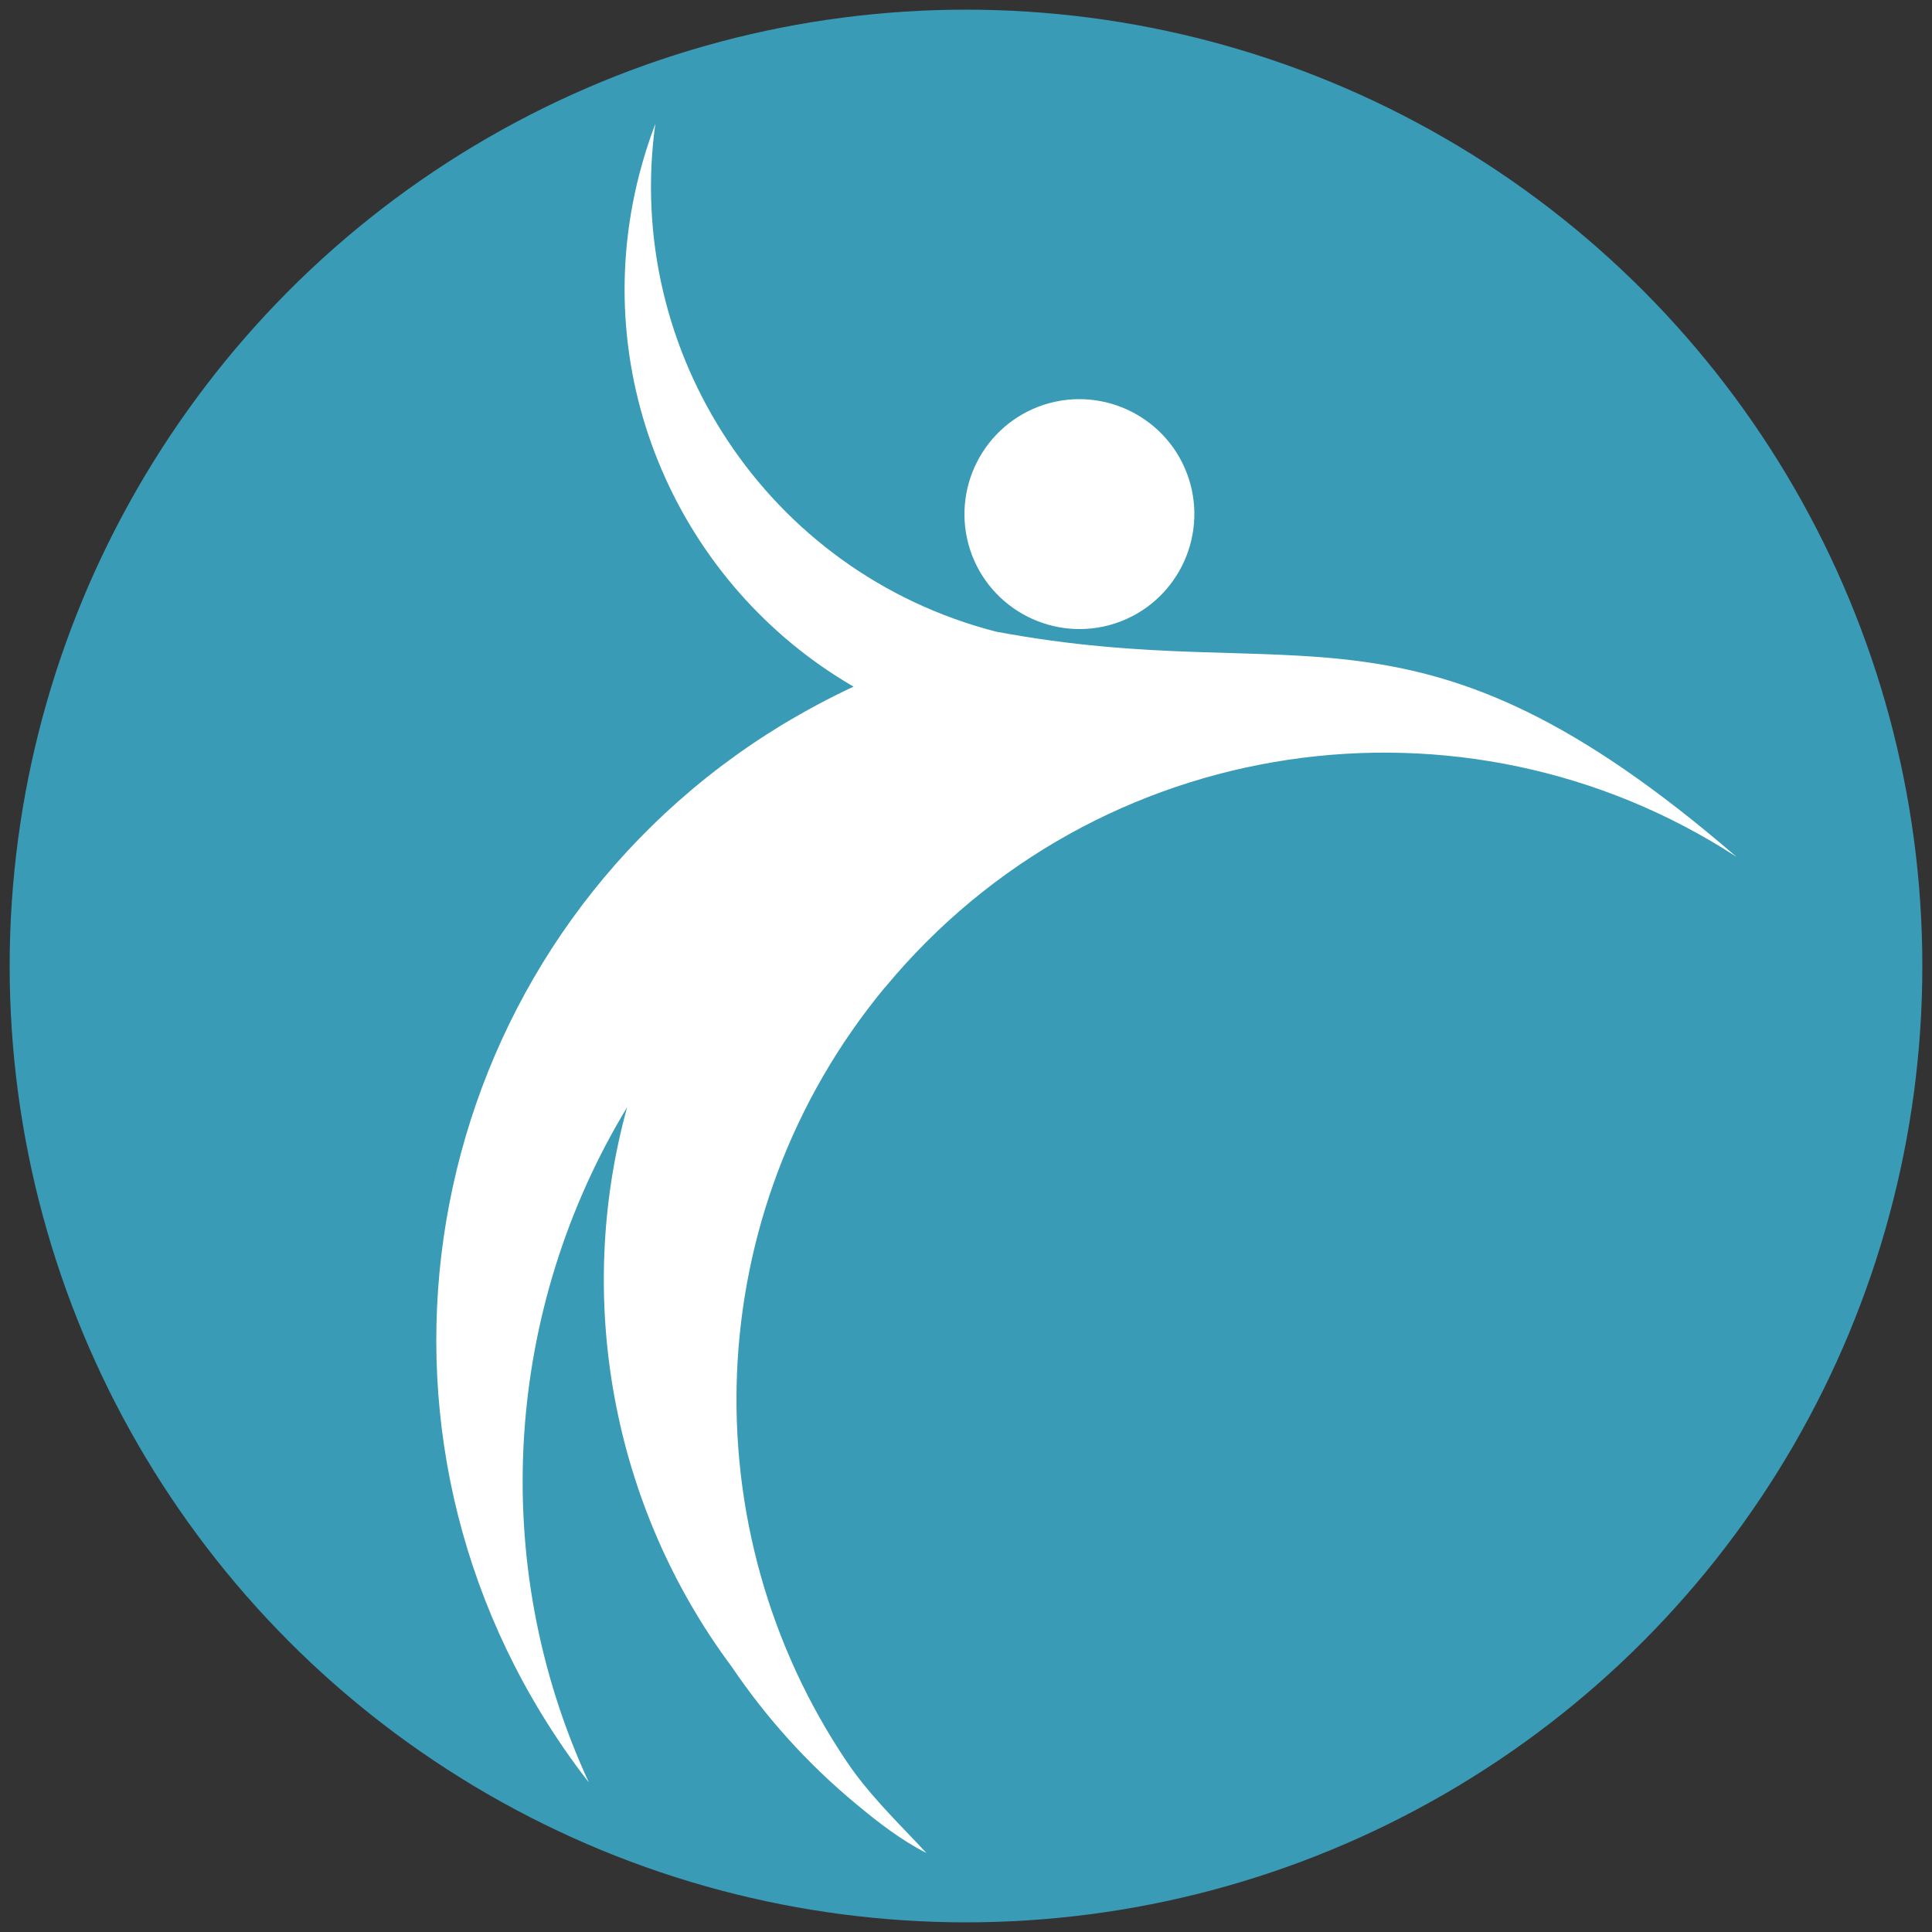
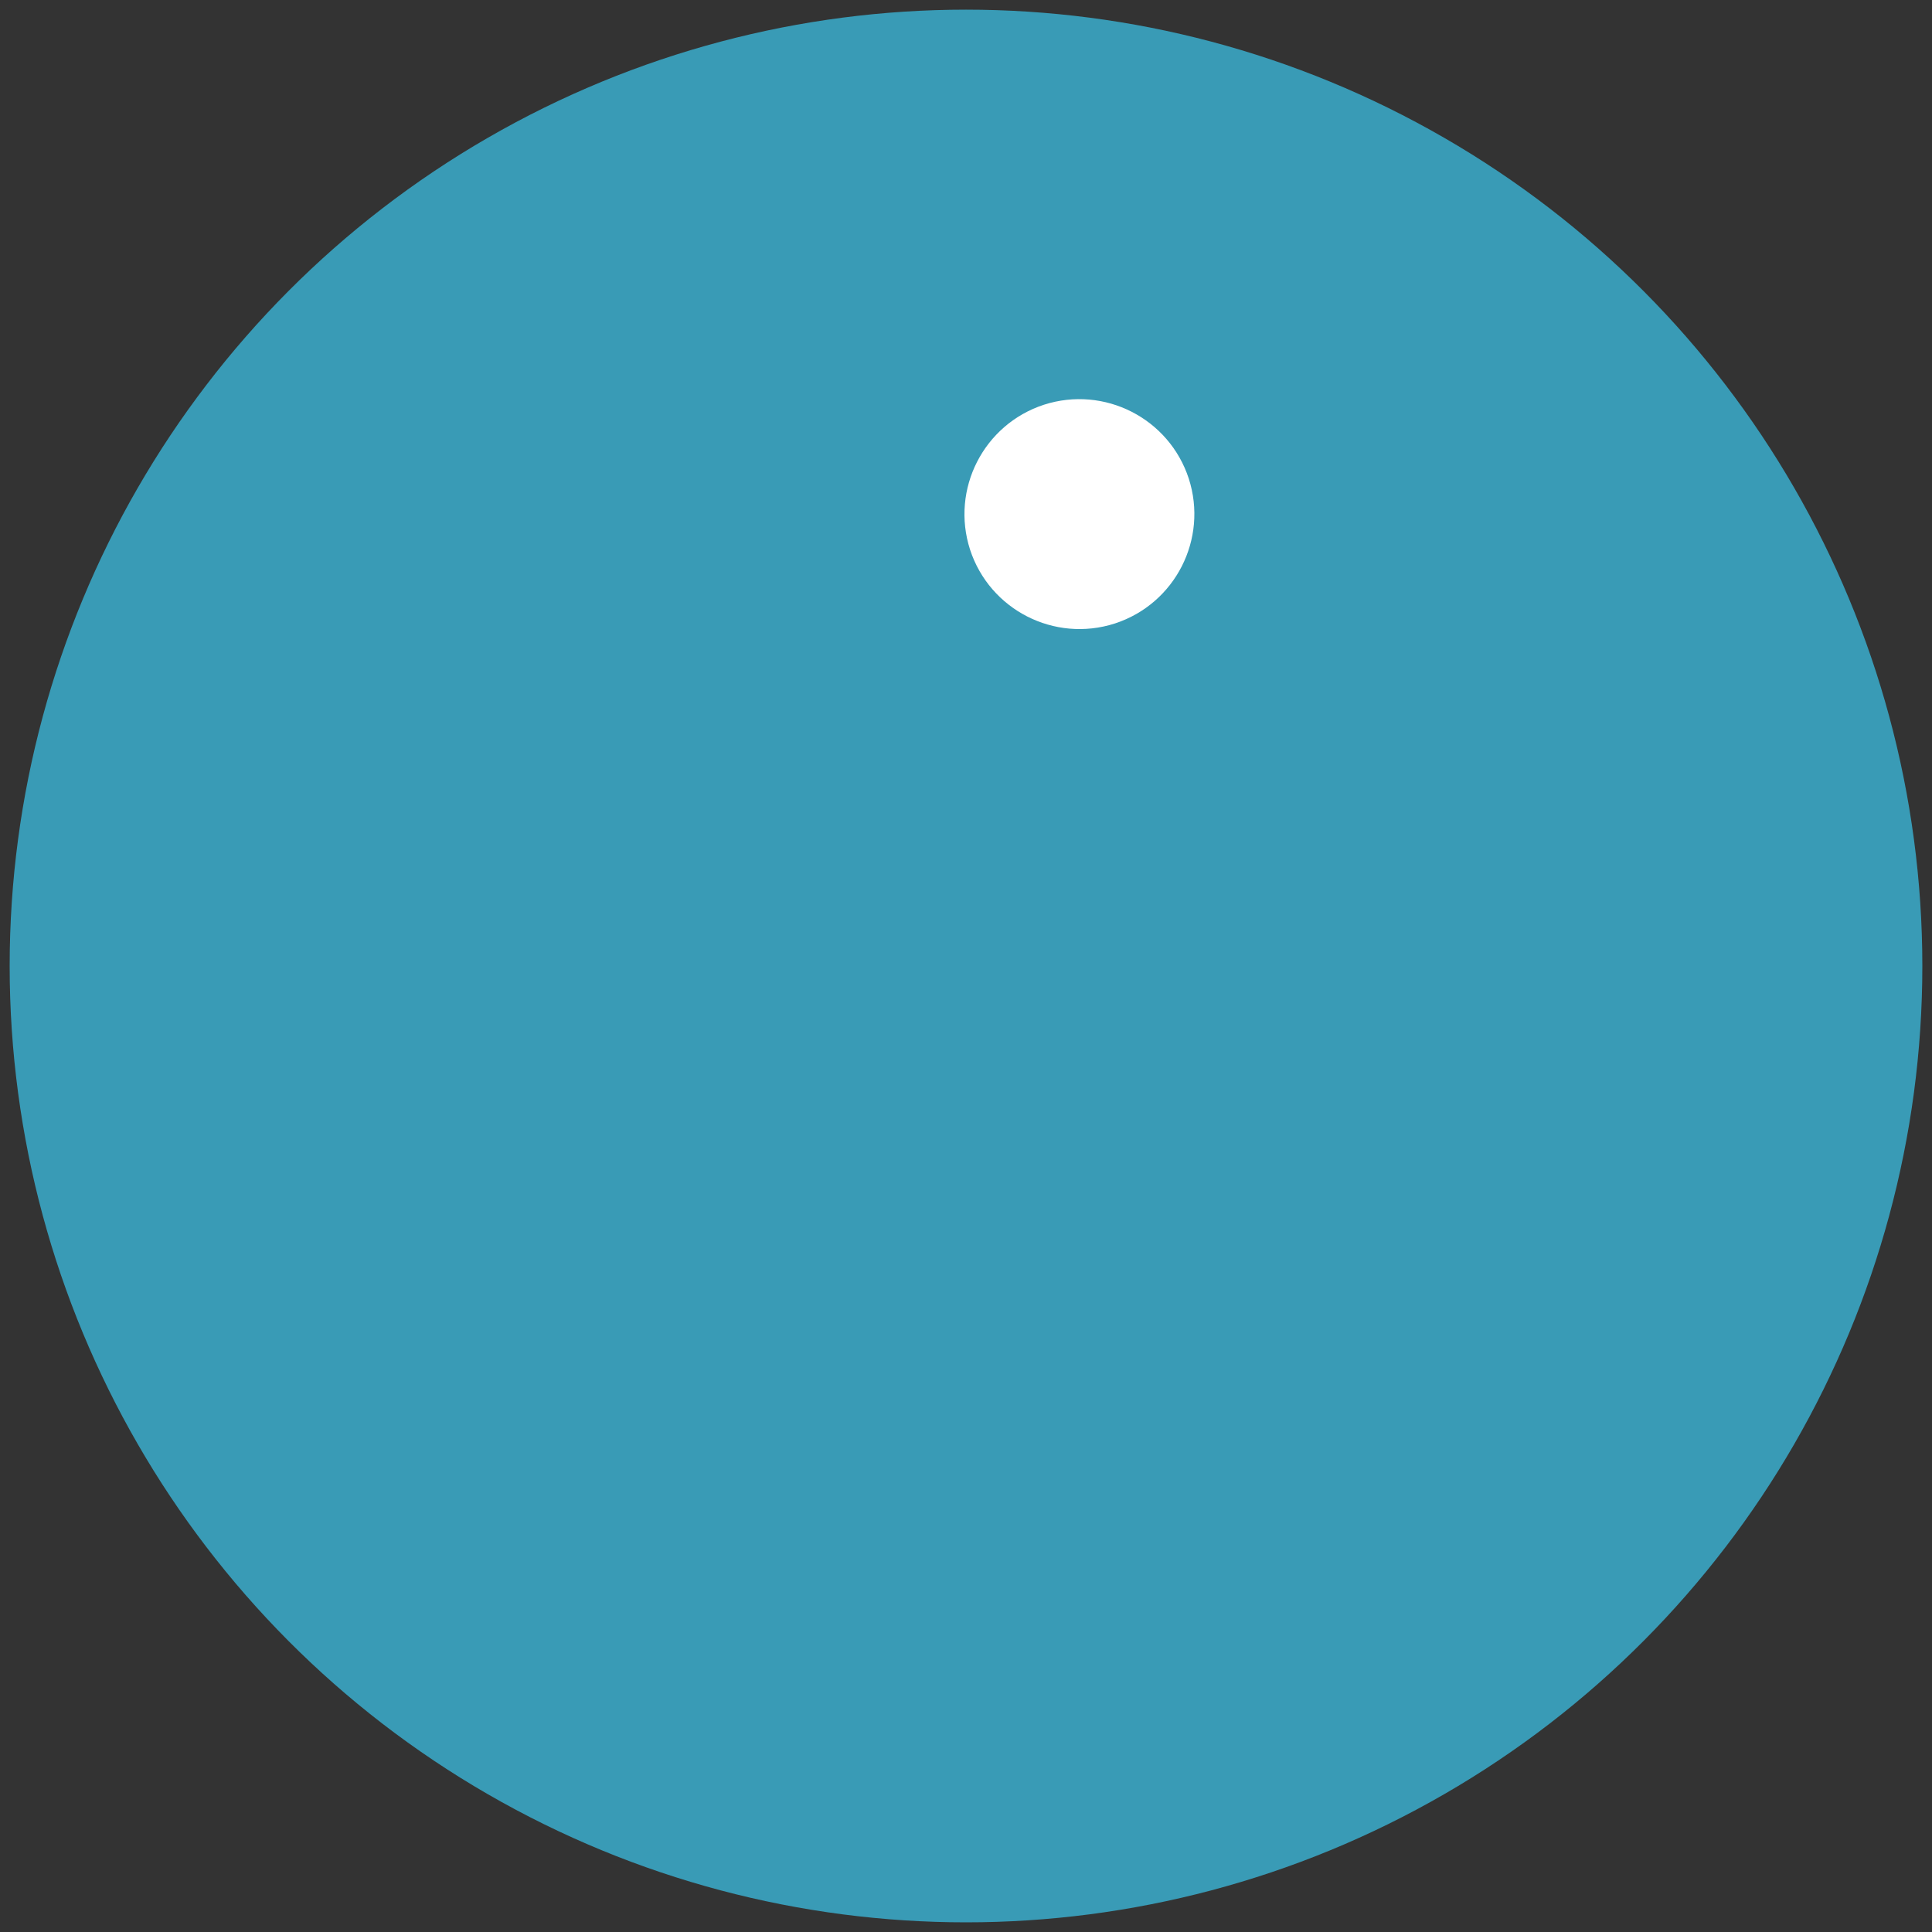
<svg xmlns="http://www.w3.org/2000/svg" id="Layer_1" data-name="Layer 1" viewBox="0 0 100 100">
  <rect x="0" y="0" width="100" height="100" fill="#333333" stroke="none" />
  <defs>
    <style>      .cls-1 {        fill: #fff;        fill-rule: evenodd;      }      .cls-1, .cls-2 {        stroke-width: 0px;      }      .cls-2 {        fill: #399bb6;      }    </style>
  </defs>
  <circle class="cls-2" cx="50" cy="50" r="49.5" />
  <path class="cls-1" d="M54.03,20.95c3.13-1.01,6.48.7,7.5,3.82,1.01,3.13-.7,6.48-3.82,7.5-3.13,1.01-6.48-.7-7.5-3.82-1.01-3.13.7-6.48,3.82-7.5h0Z" />
-   <path class="cls-1" d="M45.8,51.12c10.96-13.26,29.99-15.93,44.08-6.77-16.73-14.44-22.4-8.66-38.34-11.66-11.82-3.05-19.26-14.47-17.62-26.28-.32.84-.6,1.72-.83,2.61-2.73,10.57,2.09,21.3,11.09,26.52-1.27.59-2.51,1.26-3.74,2-17.56,10.71-23.12,33.63-12.4,51.19.76,1.24,1.57,2.42,2.44,3.53-5.31-11.48-4.3-24.59,1.98-34.95-2.72,9.86-.81,20.61,5.42,28.97,1.76,2.6,3.91,5.01,6.45,7.11,1.13.94,2.3,1.85,3.62,2.52,0,0-.19-.2-.44-.47-1.29-1.36-2.62-2.68-3.67-4.24-8.1-12-7.73-28.37,1.96-40.09Z" />
</svg>